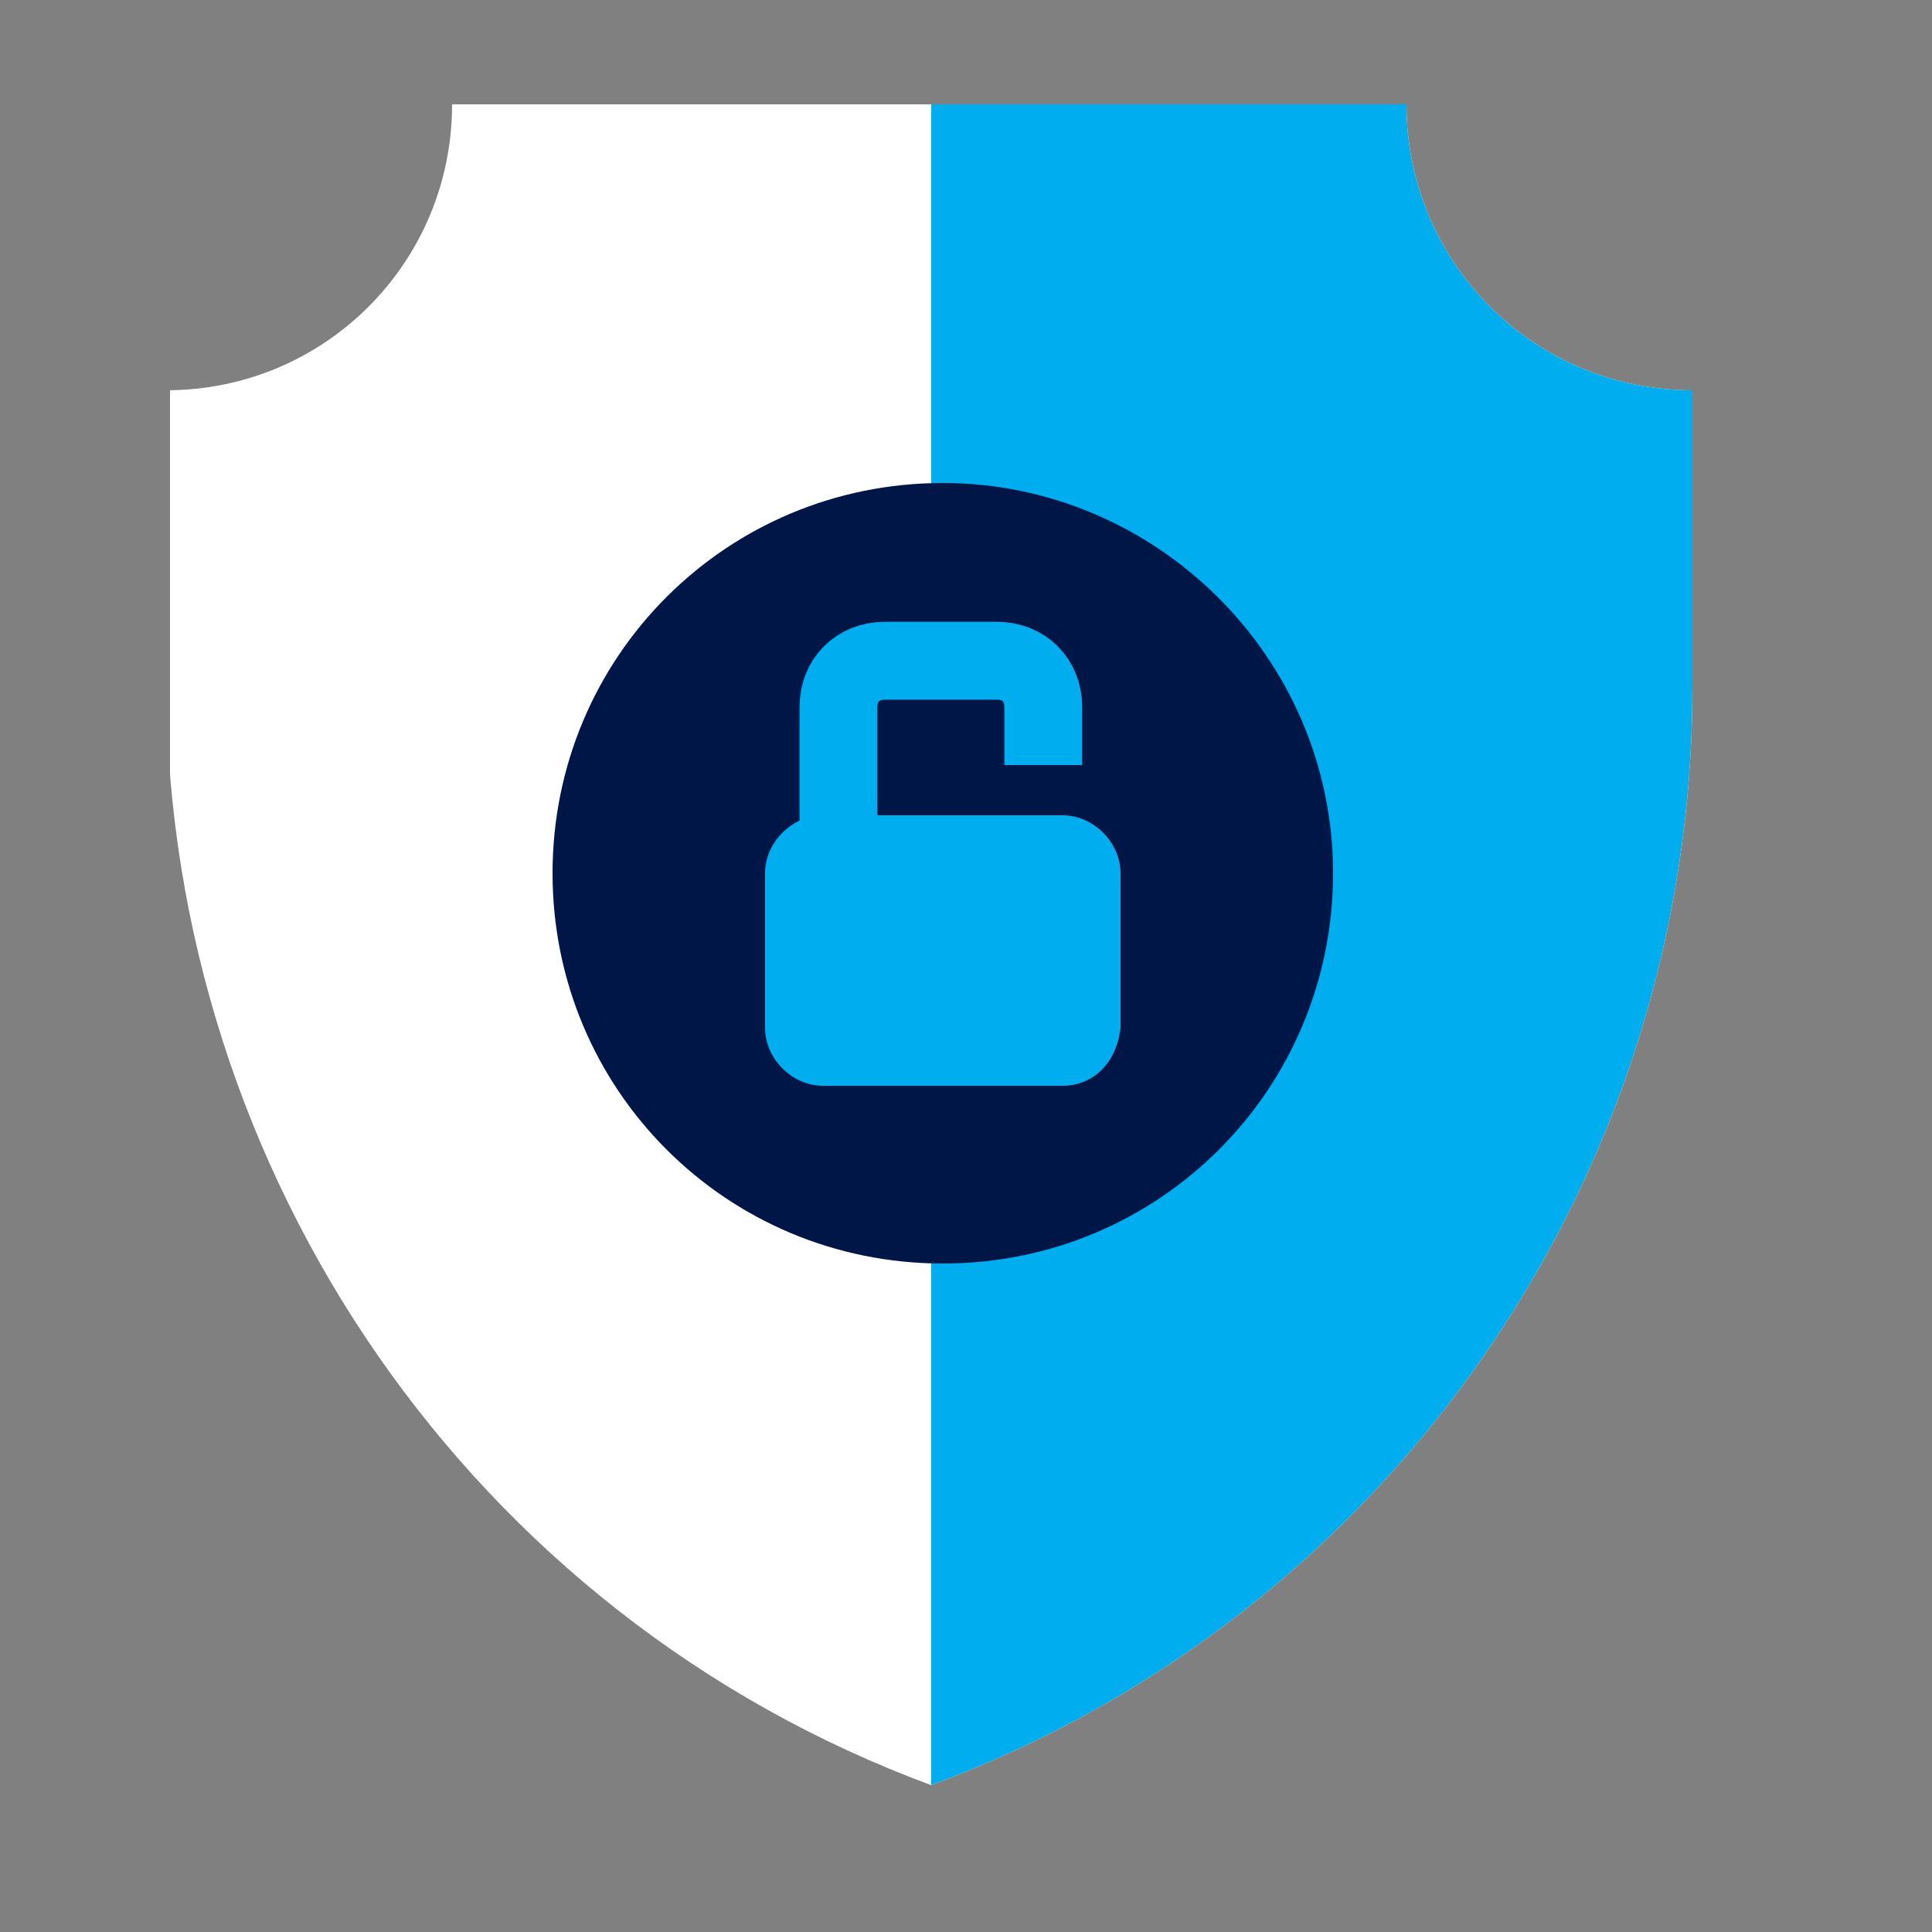
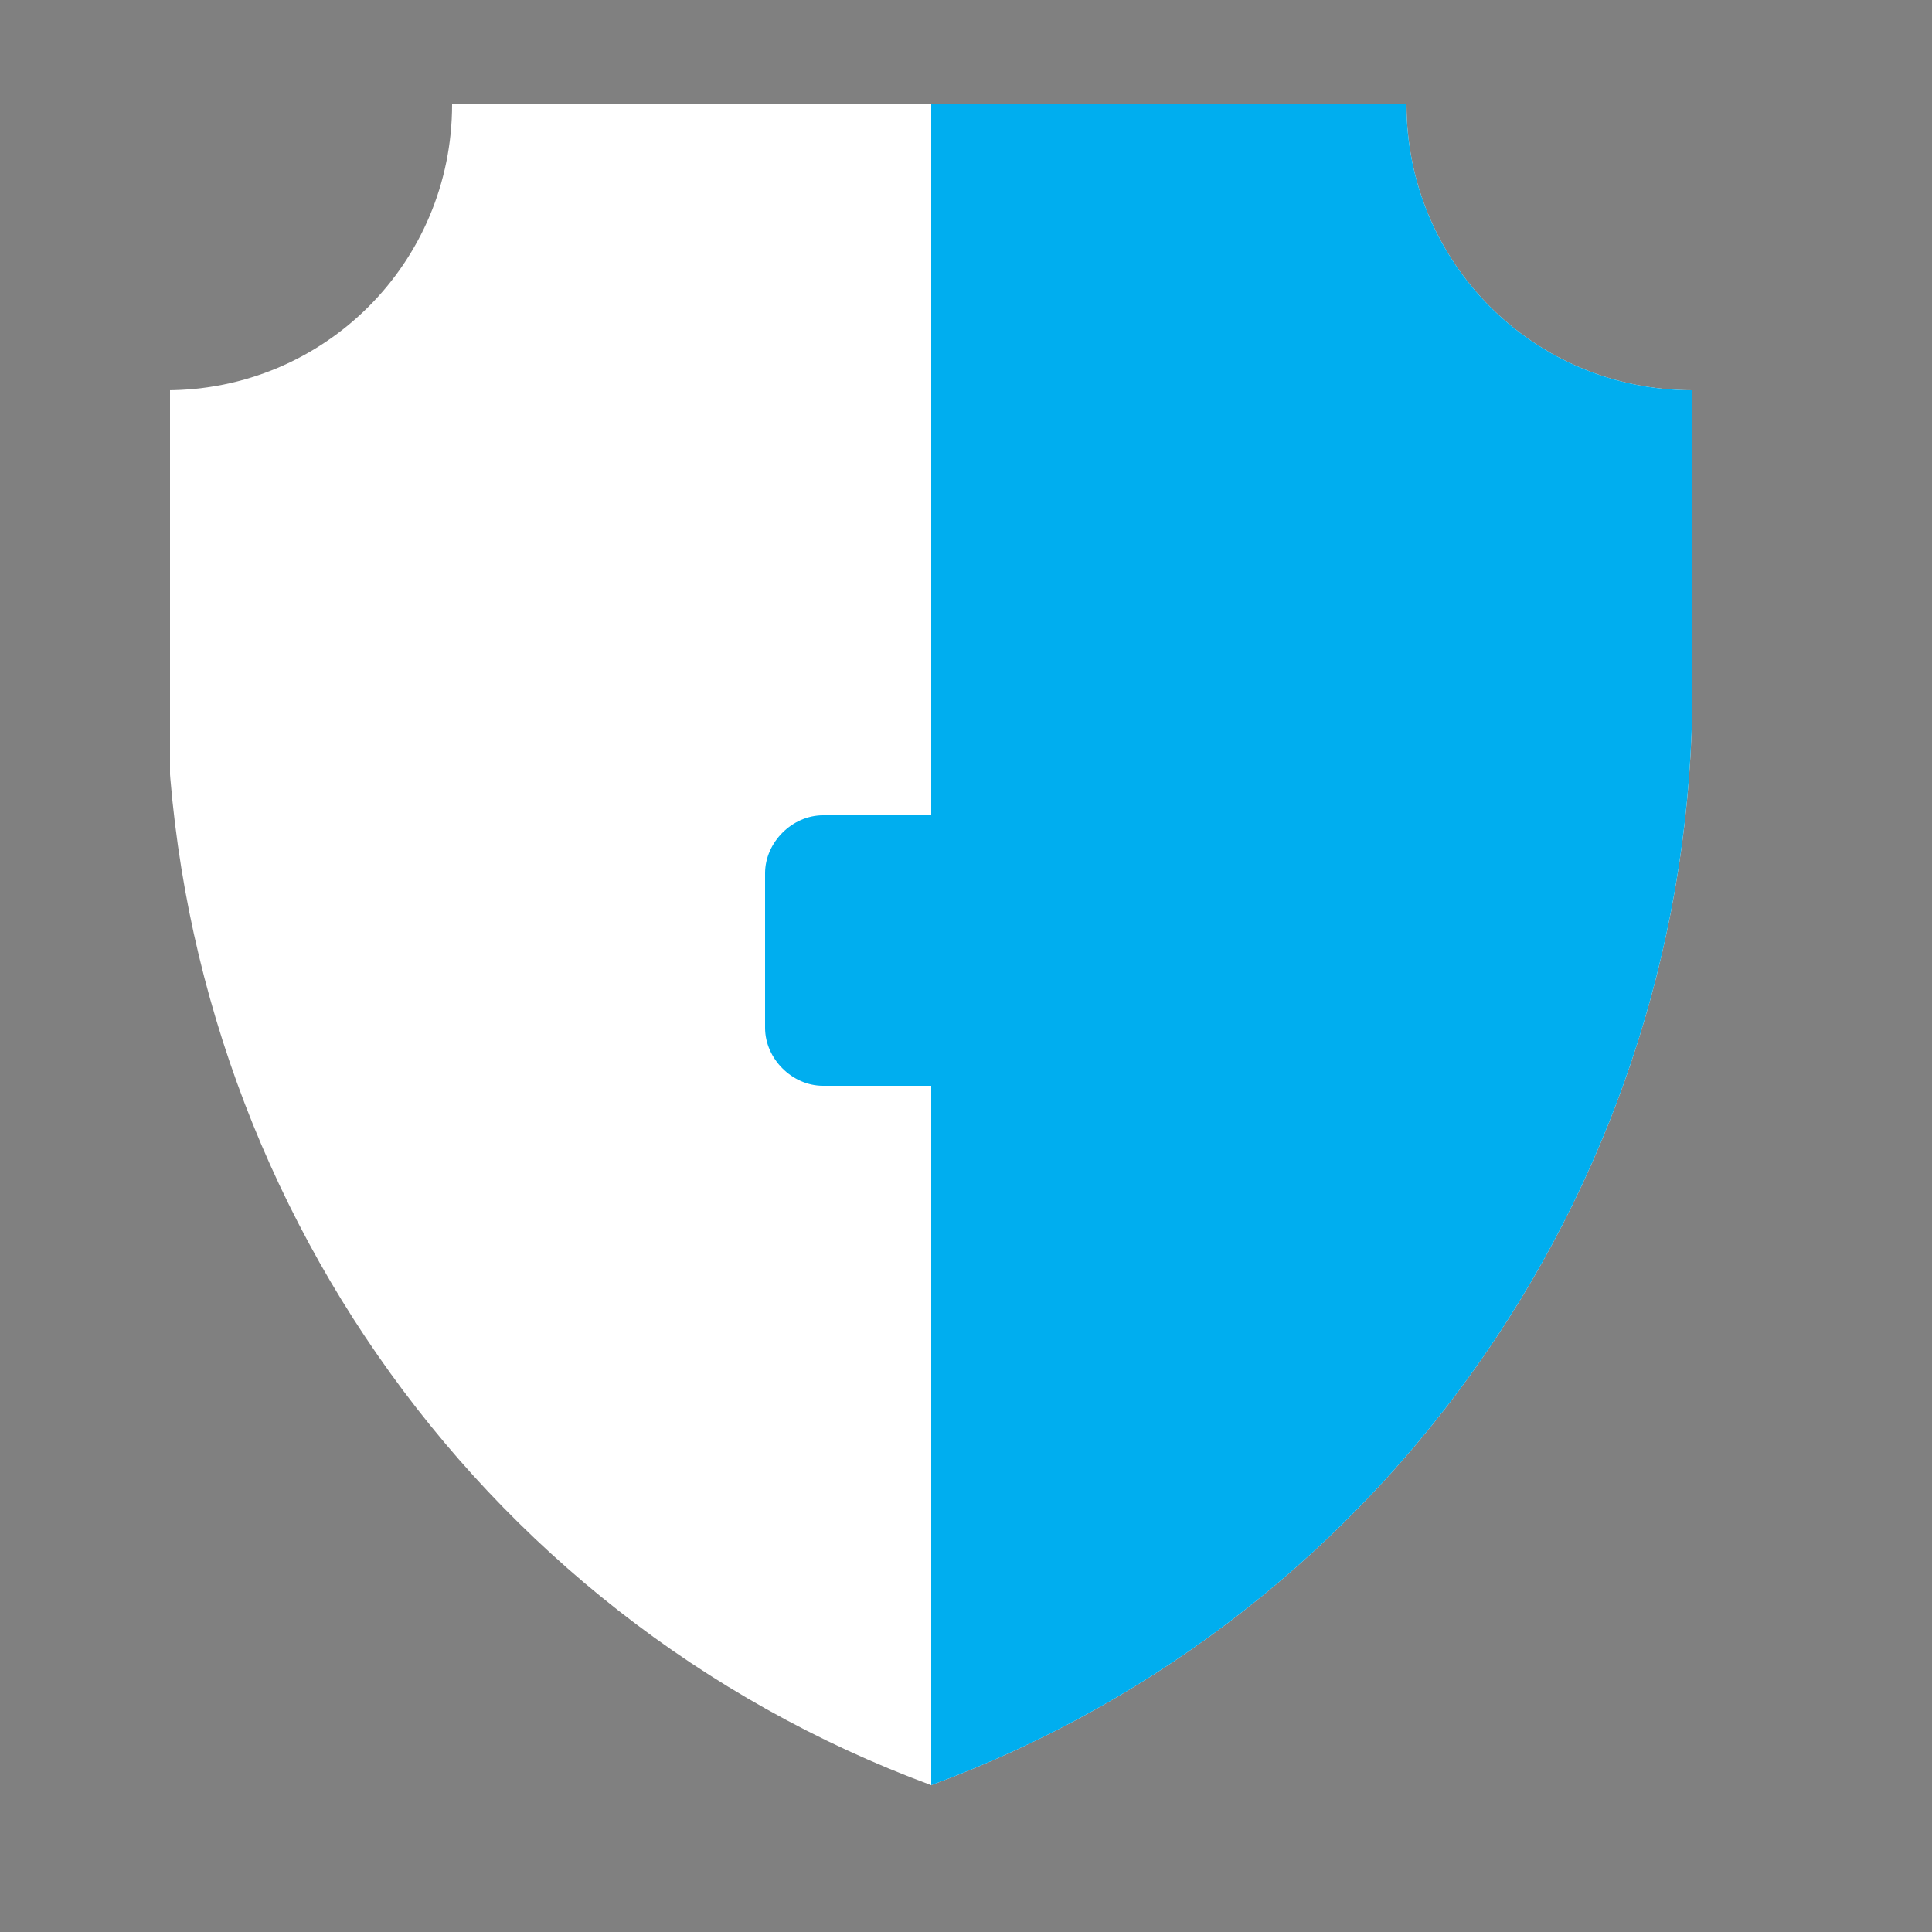
<svg xmlns="http://www.w3.org/2000/svg" xmlns:xlink="http://www.w3.org/1999/xlink" version="1.1" id="Layer_1" x="0px" y="0px" viewBox="0 0 50 50" style="enable-background:new 0 0 50 50;" xml:space="preserve">
  <rect x="0" y="0" width="50" height="50" fill="#808080" stroke="none" />
  <style type="text/css">
	.st0{clip-path:url(#SVGID_2_);fill:#FFFFFF;}
	.st1{clip-path:url(#SVGID_2_);fill:#00AEEF;}
	.st2{clip-path:url(#SVGID_2_);fill:#001647;}
	.st3{clip-path:url(#SVGID_2_);fill:none;stroke:#00AEEF;stroke-width:2.015;stroke-miterlimit:10;}
</style>
  <g>
    <defs>
      <rect id="SVGID_1_" x="4.4" y="2.7" width="39.5" height="43.5" />
    </defs>
    <clipPath id="SVGID_2_">
      <use xlink:href="#SVGID_1_" style="overflow:visible;" />
    </clipPath>
    <path class="st0" d="M24.1,46.2L24.1,46.2C36,41.8,43.8,30.4,43.8,17.8v-7.7c-4.1,0-7.4-3.3-7.4-7.4H24.1H11.7   c0,4.1-3.3,7.4-7.4,7.4v7.7C4.4,30.4,12.2,41.8,24.1,46.2" />
    <path class="st1" d="M24.1,46.2L24.1,46.2C36,41.8,43.8,30.4,43.8,17.8v-7.7c-4.1,0-7.4-3.3-7.4-7.4H24.1V46.2z" />
-     <path class="st2" d="M34.5,22.6c0,5.6-4.5,10.1-10.1,10.1c-5.6,0-10.1-4.5-10.1-10.1s4.5-10.1,10.1-10.1   C29.9,12.5,34.5,17,34.5,22.6" />
    <path class="st1" d="M27.5,28.1h-6.2c-0.8,0-1.5-0.7-1.5-1.5v-4c0-0.8,0.7-1.5,1.5-1.5h6.2c0.8,0,1.5,0.7,1.5,1.5v4   C28.9,27.5,28.3,28.1,27.5,28.1" />
-     <path class="st3" d="M21.7,22.5v-4.2c0-0.7,0.5-1.2,1.2-1.2h2.9c0.7,0,1.2,0.5,1.2,1.2v1.5" />
  </g>
</svg>